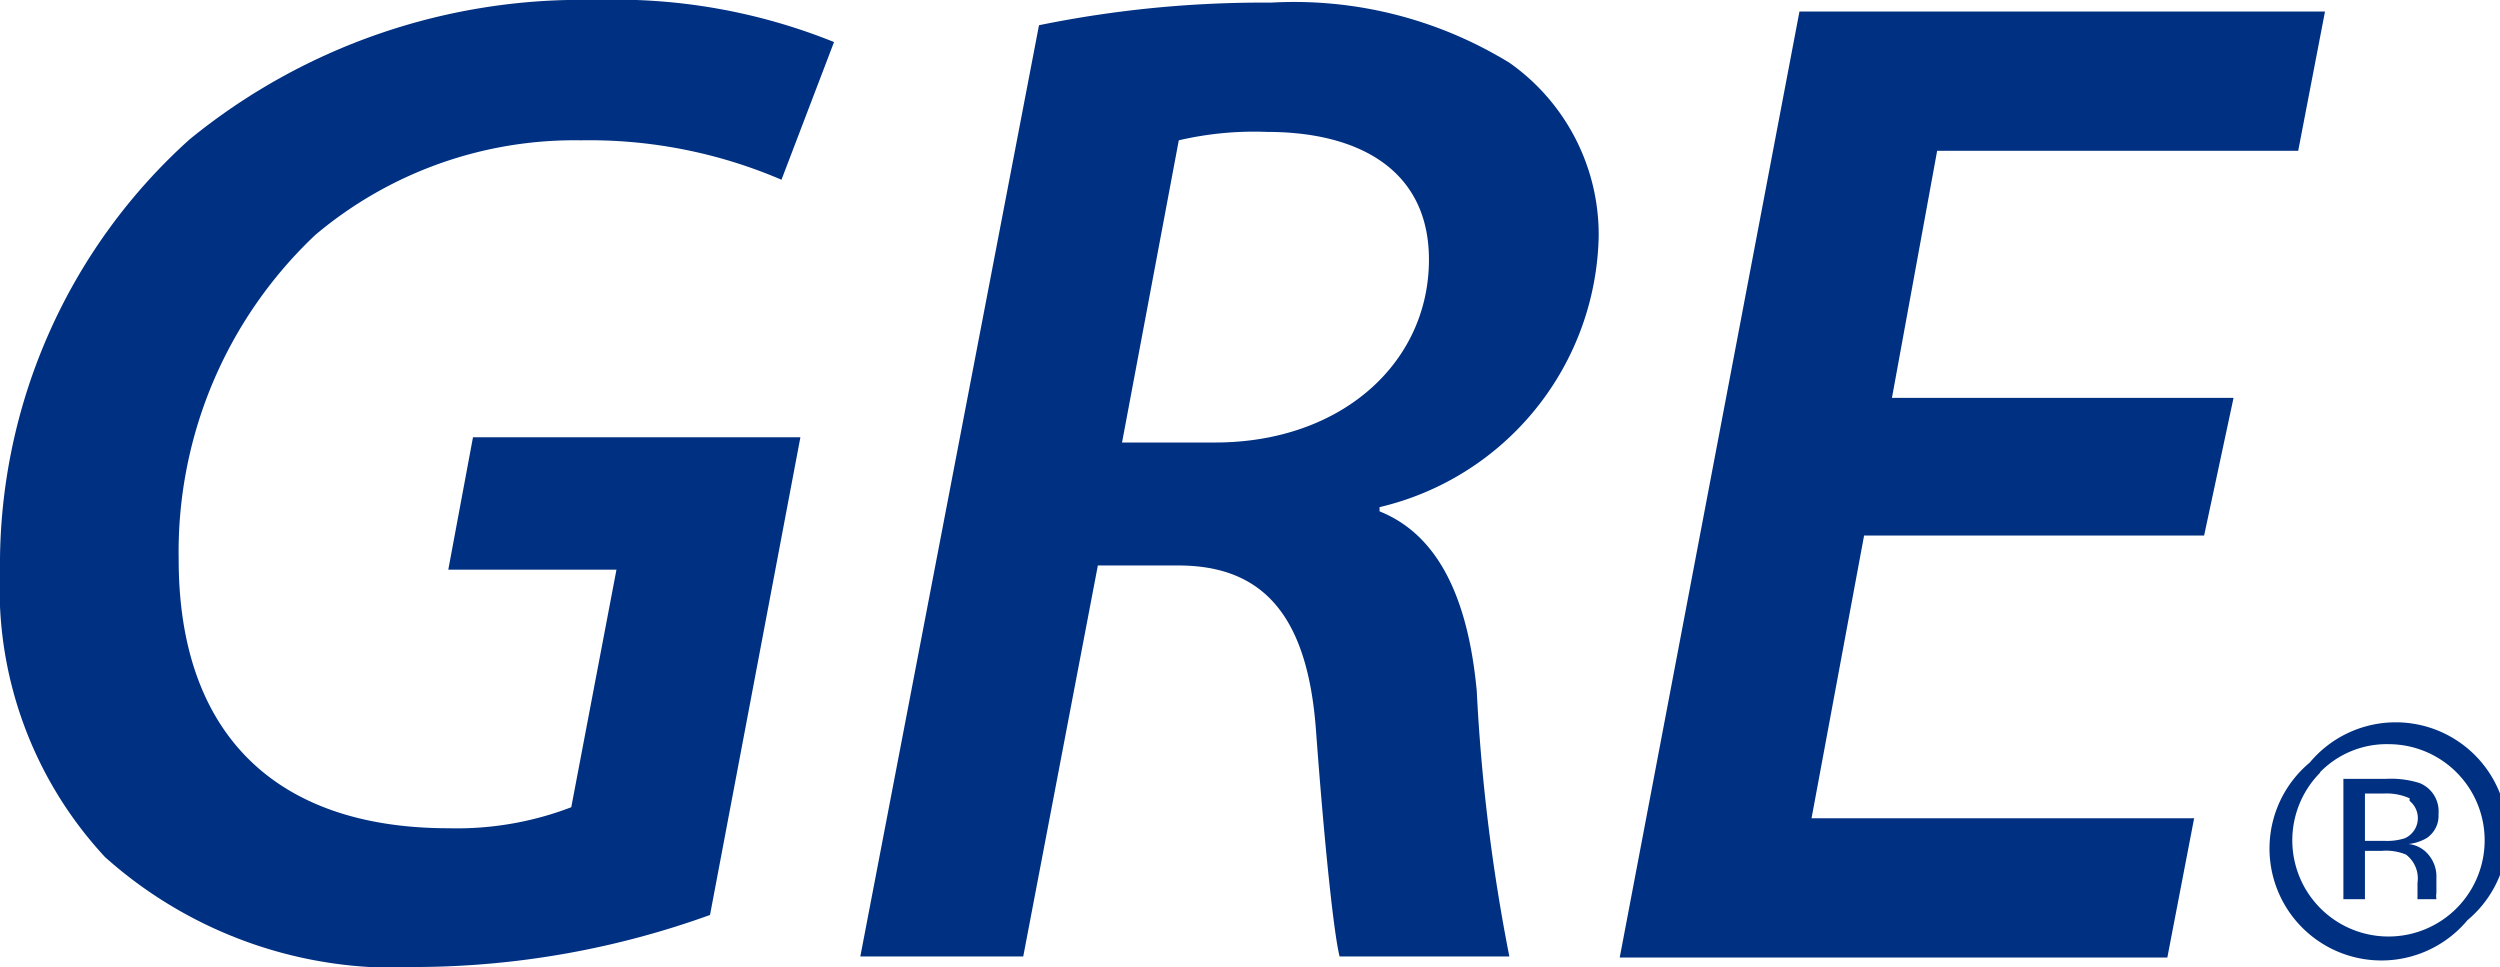
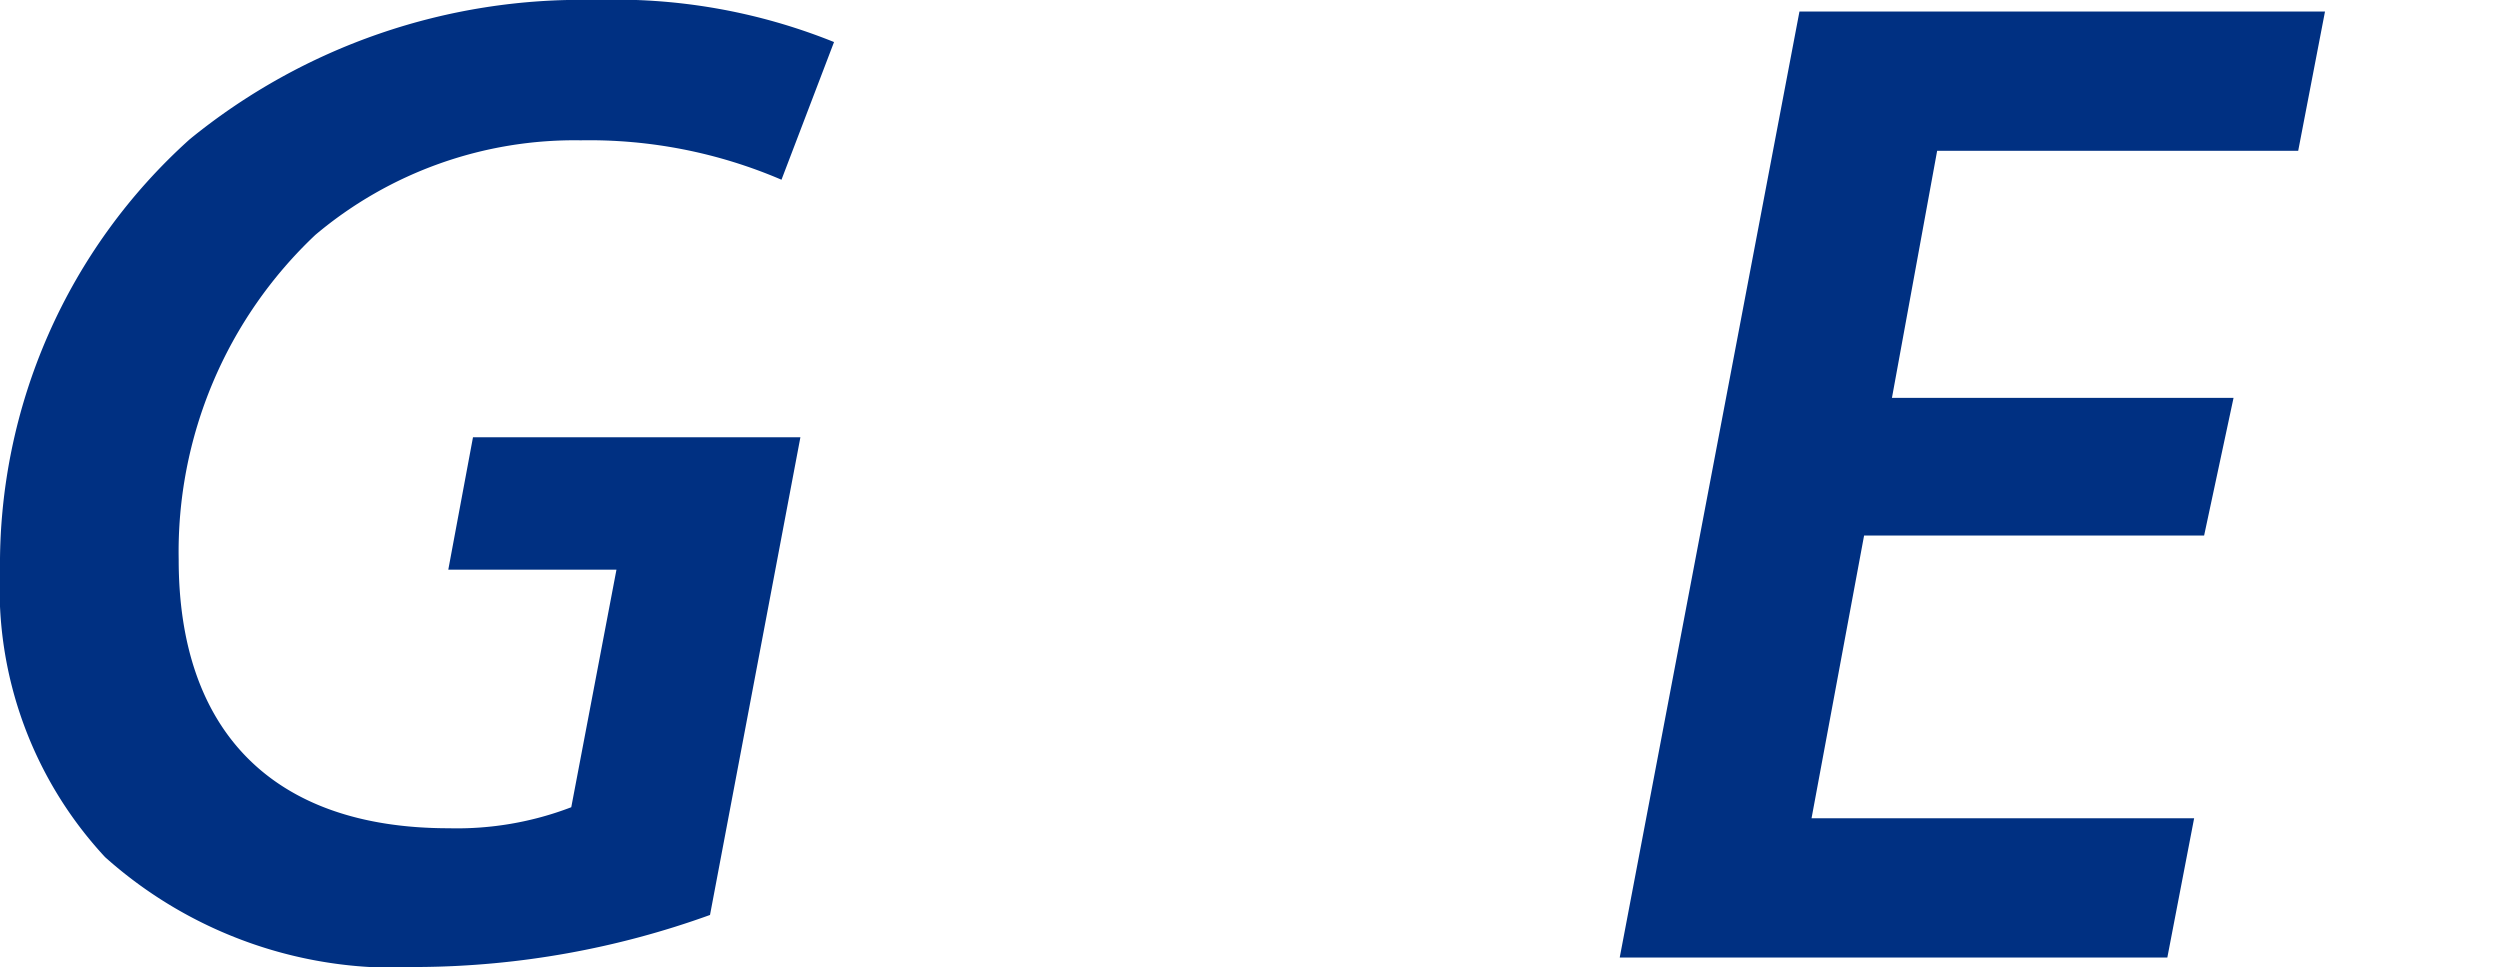
<svg xmlns="http://www.w3.org/2000/svg" width="47.57" height="18.4" viewBox="0 0 47.57 18.4">
  <defs>
    <style>.cls-1{fill:#003082;}</style>
  </defs>
  <title>greAsset 7</title>
  <g>
    <path class="cls-1" d="M13.51,17.41A16.61,16.61,0,0,1,8,18.4a8.27,8.27,0,0,1-6-2.09A7.51,7.51,0,0,1,0,10.86,10.88,10.88,0,0,1,3.61,2.65,11.79,11.79,0,0,1,11.32,0a11.12,11.12,0,0,1,4.55.8l-1,2.62a9.27,9.27,0,0,0-3.82-.75A7.65,7.65,0,0,0,6,4.47,8.29,8.29,0,0,0,3.4,10.65c0,3.24,1.77,5.11,5.14,5.11a6.08,6.08,0,0,0,2.33-.4l.86-4.52H8.53L9,8.32h6.23Z" />
-     <path class="cls-1" d="M19.77.48A21.26,21.26,0,0,1,24.18.05,7.83,7.83,0,0,1,28.73,1.2a4,4,0,0,1,1.69,3.29,5.41,5.41,0,0,1-4.17,5.16v.08c1.15.46,1.69,1.71,1.85,3.42a35.17,35.17,0,0,0,.62,5.05H25.49c-.11-.43-.29-2.14-.45-4.31s-1-3.13-2.62-3.13H20.89l-1.42,7.44h-3.1Zm1.58,7.94h1.77c2.41,0,4.07-1.52,4.07-3.48,0-1.69-1.31-2.43-3.08-2.43a6.3,6.3,0,0,0-1.68.16Z" />
    <path class="cls-1" d="M41.94,10.19H35.47l-1,5.38h7.28l-.51,2.65H30.82l3.42-18h10l-.51,2.65H36.86L36,7.57h6.5Z" />
-     <path class="cls-1" d="M46.95,17.51a2.13,2.13,0,1,1-3-3,2.13,2.13,0,1,1,3,3Zm-2.8-2.81a1.83,1.83,0,1,0,1.3-.54A1.77,1.77,0,0,0,44.14,14.7Zm1.25.12a1.81,1.81,0,0,1,.64.08.58.58,0,0,1,.36.59.51.51,0,0,1-.23.46.89.89,0,0,1-.34.11.57.57,0,0,1,.4.23.64.64,0,0,1,.13.36v.17c0,.05,0,.11,0,.17a.38.38,0,0,0,0,.12v0H46v-.31a.57.57,0,0,0-.22-.54,1,1,0,0,0-.46-.07H45v.92h-.41V14.82Zm.45.37a1.07,1.07,0,0,0-.5-.09H45V16h.37a1.11,1.11,0,0,0,.39-.05.42.42,0,0,0,.09-.71Z" />
  </g>
</svg>